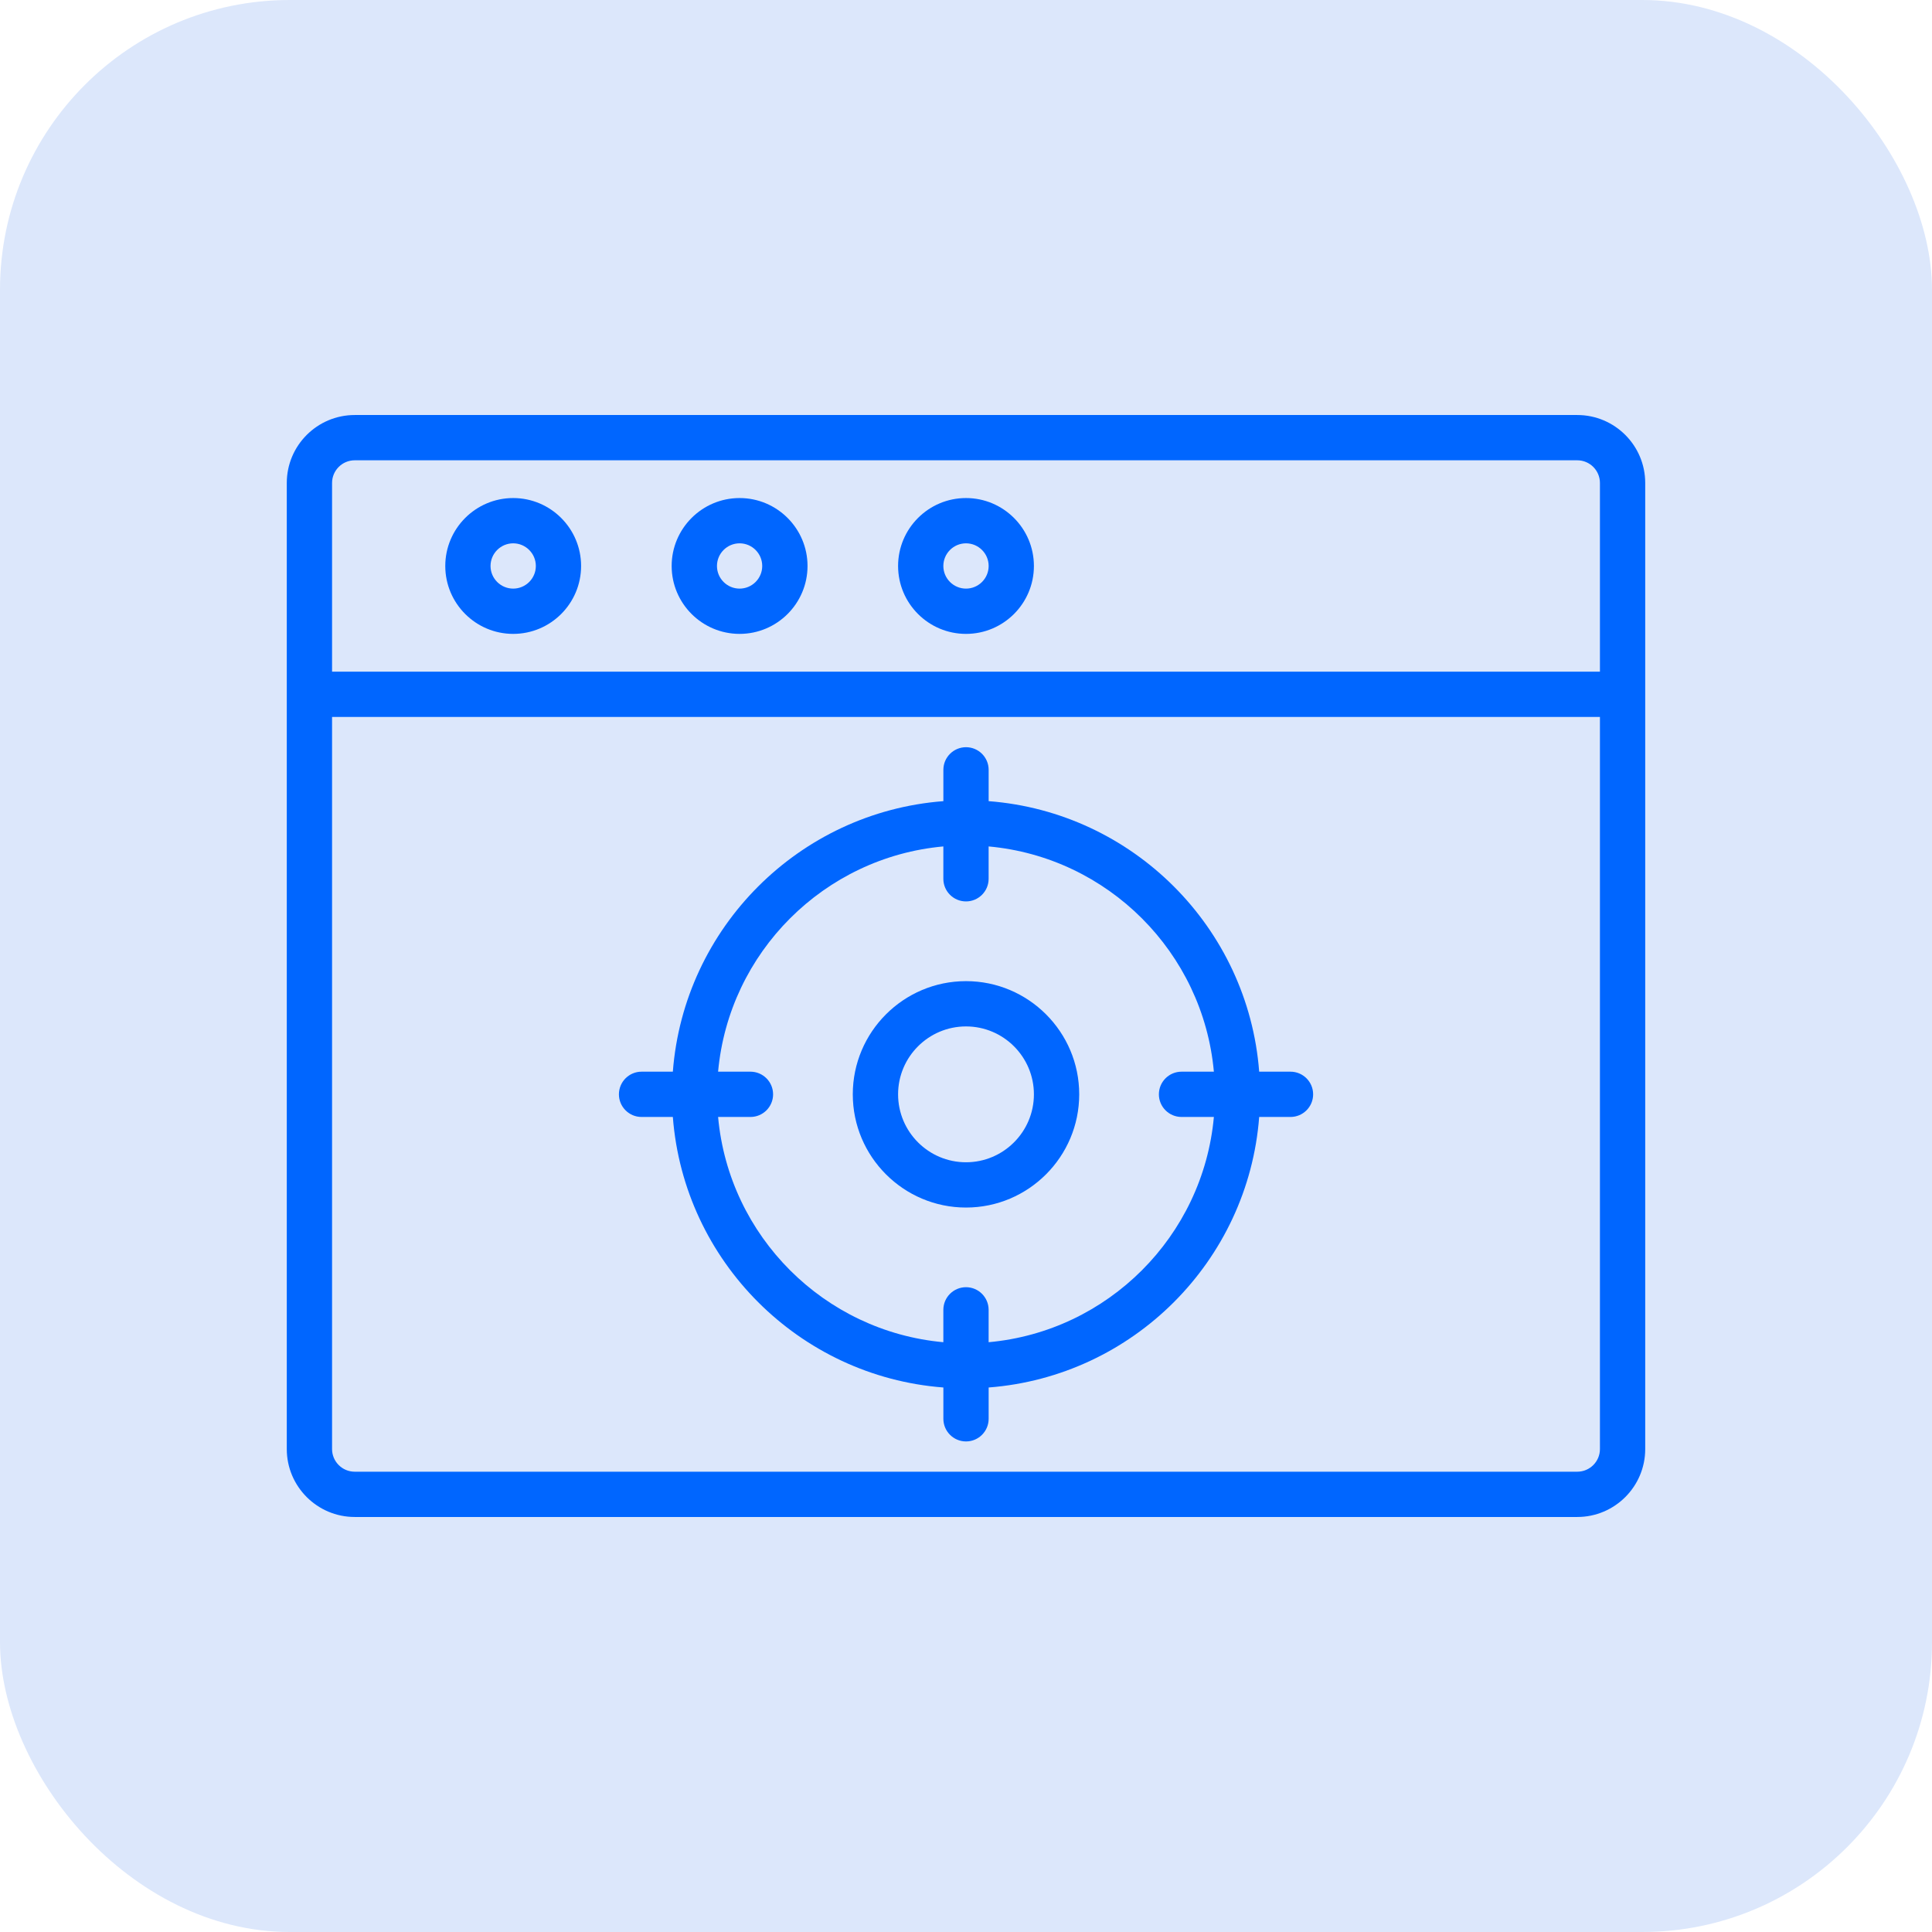
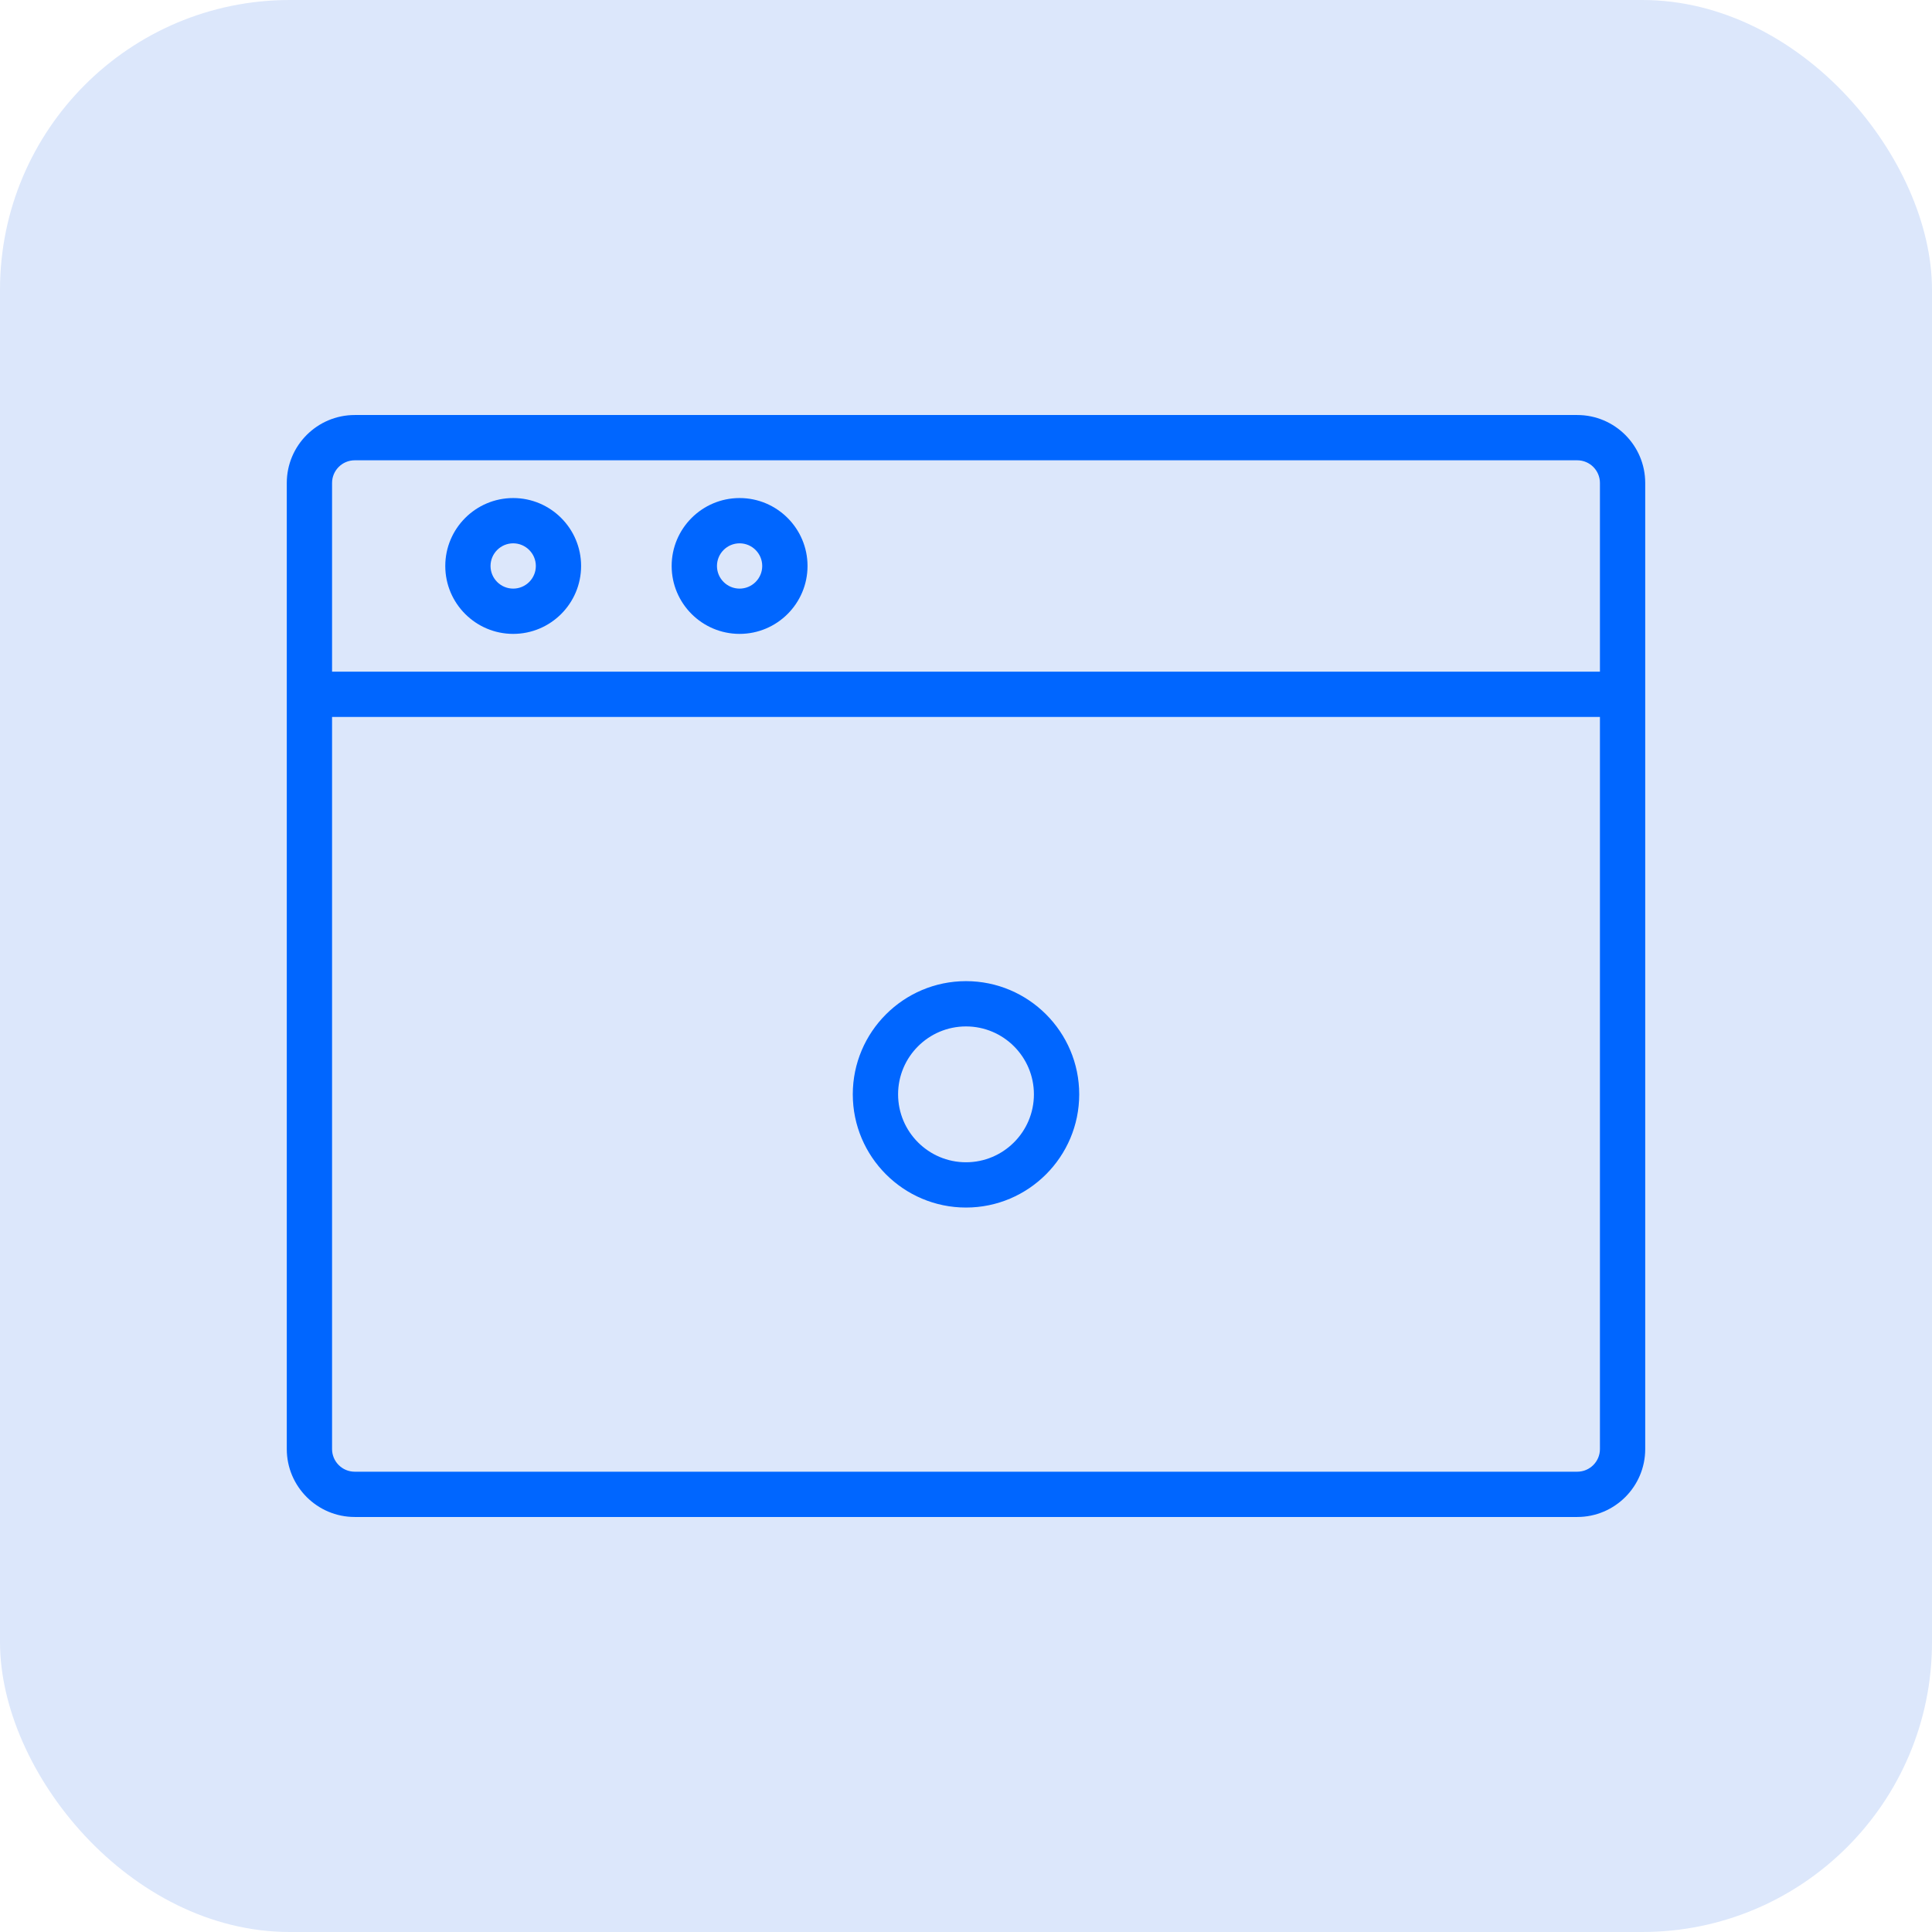
<svg xmlns="http://www.w3.org/2000/svg" width="80" height="80" viewBox="0 0 80 80" fill="none">
  <rect width="80" height="80" rx="12" fill="#DCE7FB" />
  <path d="M65.312 17.185H14.688C13.137 17.185 11.875 18.447 11.875 19.998V60.003C11.875 61.553 13.137 62.815 14.688 62.815H65.312C66.863 62.815 68.125 61.553 68.125 60.003V19.998C68.125 18.447 66.863 17.185 65.312 17.185ZM14.688 19.06H65.312C65.829 19.06 66.25 19.481 66.25 19.998V27.813H13.75V19.998C13.75 19.481 14.171 19.06 14.688 19.06ZM65.312 60.94H14.688C14.171 60.94 13.75 60.519 13.75 60.003V29.688H66.25V60.003C66.25 60.519 65.829 60.94 65.312 60.94Z" fill="#0066FF" />
-   <path d="M40 26.248C41.551 26.248 42.812 24.987 42.812 23.436C42.812 21.885 41.551 20.623 40 20.623C38.449 20.623 37.188 21.885 37.188 23.436C37.188 24.987 38.449 26.248 40 26.248ZM40 22.498C40.517 22.498 40.938 22.919 40.938 23.436C40.938 23.953 40.517 24.373 40 24.373C39.483 24.373 39.062 23.953 39.062 23.436C39.062 22.919 39.483 22.498 40 22.498Z" fill="#0066FF" />
-   <path d="M30.625 26.248C32.176 26.248 33.438 24.987 33.438 23.436C33.438 21.885 32.176 20.623 30.625 20.623C29.074 20.623 27.812 21.885 27.812 23.436C27.812 24.987 29.074 26.248 30.625 26.248ZM30.625 22.498C31.142 22.498 31.562 22.919 31.562 23.436C31.562 23.953 31.142 24.373 30.625 24.373C30.108 24.373 29.688 23.953 29.688 23.436C29.688 22.919 30.108 22.498 30.625 22.498Z" fill="#0066FF" />
+   <path d="M30.625 26.248C32.176 26.248 33.438 24.987 33.438 23.436C33.438 21.885 32.176 20.623 30.625 20.623C29.074 20.623 27.812 21.885 27.812 23.436C27.812 24.987 29.074 26.248 30.625 26.248ZM30.625 22.498C31.142 22.498 31.562 22.919 31.562 23.436C31.562 23.953 31.142 24.373 30.625 24.373C30.108 24.373 29.688 23.953 29.688 23.436C29.688 22.919 30.108 22.498 30.625 22.498" fill="#0066FF" />
  <path d="M21.25 26.248C22.801 26.248 24.062 24.987 24.062 23.436C24.062 21.885 22.801 20.623 21.25 20.623C19.699 20.623 18.438 21.885 18.438 23.436C18.438 24.987 19.699 26.248 21.25 26.248ZM21.25 22.498C21.767 22.498 22.188 22.919 22.188 23.436C22.188 23.953 21.767 24.373 21.25 24.373C20.733 24.373 20.312 23.953 20.312 23.436C20.312 22.919 20.733 22.498 21.25 22.498Z" fill="#0066FF" />
-   <path d="M53.436 44.376H52.14C51.683 38.404 46.91 33.632 40.938 33.174V31.877C40.938 31.36 40.518 30.94 40.001 30.94C39.483 30.94 39.063 31.36 39.063 31.877V33.174C33.091 33.632 28.319 38.404 27.861 44.376H26.565C26.048 44.376 25.628 44.796 25.628 45.314C25.628 45.831 26.048 46.251 26.565 46.251H27.861C28.319 52.223 33.091 56.996 39.063 57.453V58.749C39.063 59.267 39.483 59.687 40.001 59.687C40.518 59.687 40.938 59.267 40.938 58.749V57.453C46.91 56.996 51.683 52.223 52.14 46.251H53.436C53.954 46.251 54.374 45.831 54.374 45.314C54.374 44.796 53.954 44.376 53.436 44.376ZM40.937 55.578V54.238C40.937 53.72 40.517 53.3 40 53.3C39.482 53.3 39.062 53.72 39.062 54.238V55.578C34.124 55.13 30.182 51.19 29.735 46.251H31.075C31.592 46.251 32.012 45.831 32.012 45.314C32.012 44.796 31.592 44.376 31.075 44.376H29.735C30.183 39.437 34.124 35.496 39.062 35.049V36.389C39.062 36.906 39.482 37.326 40 37.326C40.517 37.326 40.937 36.906 40.937 36.389V35.049C45.876 35.497 49.817 39.437 50.264 44.376H48.925C48.407 44.376 47.987 44.796 47.987 45.314C47.987 45.831 48.407 46.251 48.925 46.251H50.264C49.816 51.19 45.876 55.131 40.937 55.578Z" fill="#0066FF" />
  <path d="M40 40.627C37.415 40.627 35.312 42.729 35.312 45.314C35.312 47.899 37.415 50.002 40 50.002C42.585 50.002 44.688 47.899 44.688 45.314C44.688 42.729 42.585 40.627 40 40.627ZM40 48.127C38.449 48.127 37.188 46.865 37.188 45.314C37.188 43.763 38.449 42.502 40 42.502C41.551 42.502 42.812 43.763 42.812 45.314C42.812 46.865 41.551 48.127 40 48.127Z" fill="#0066FF" />
</svg>